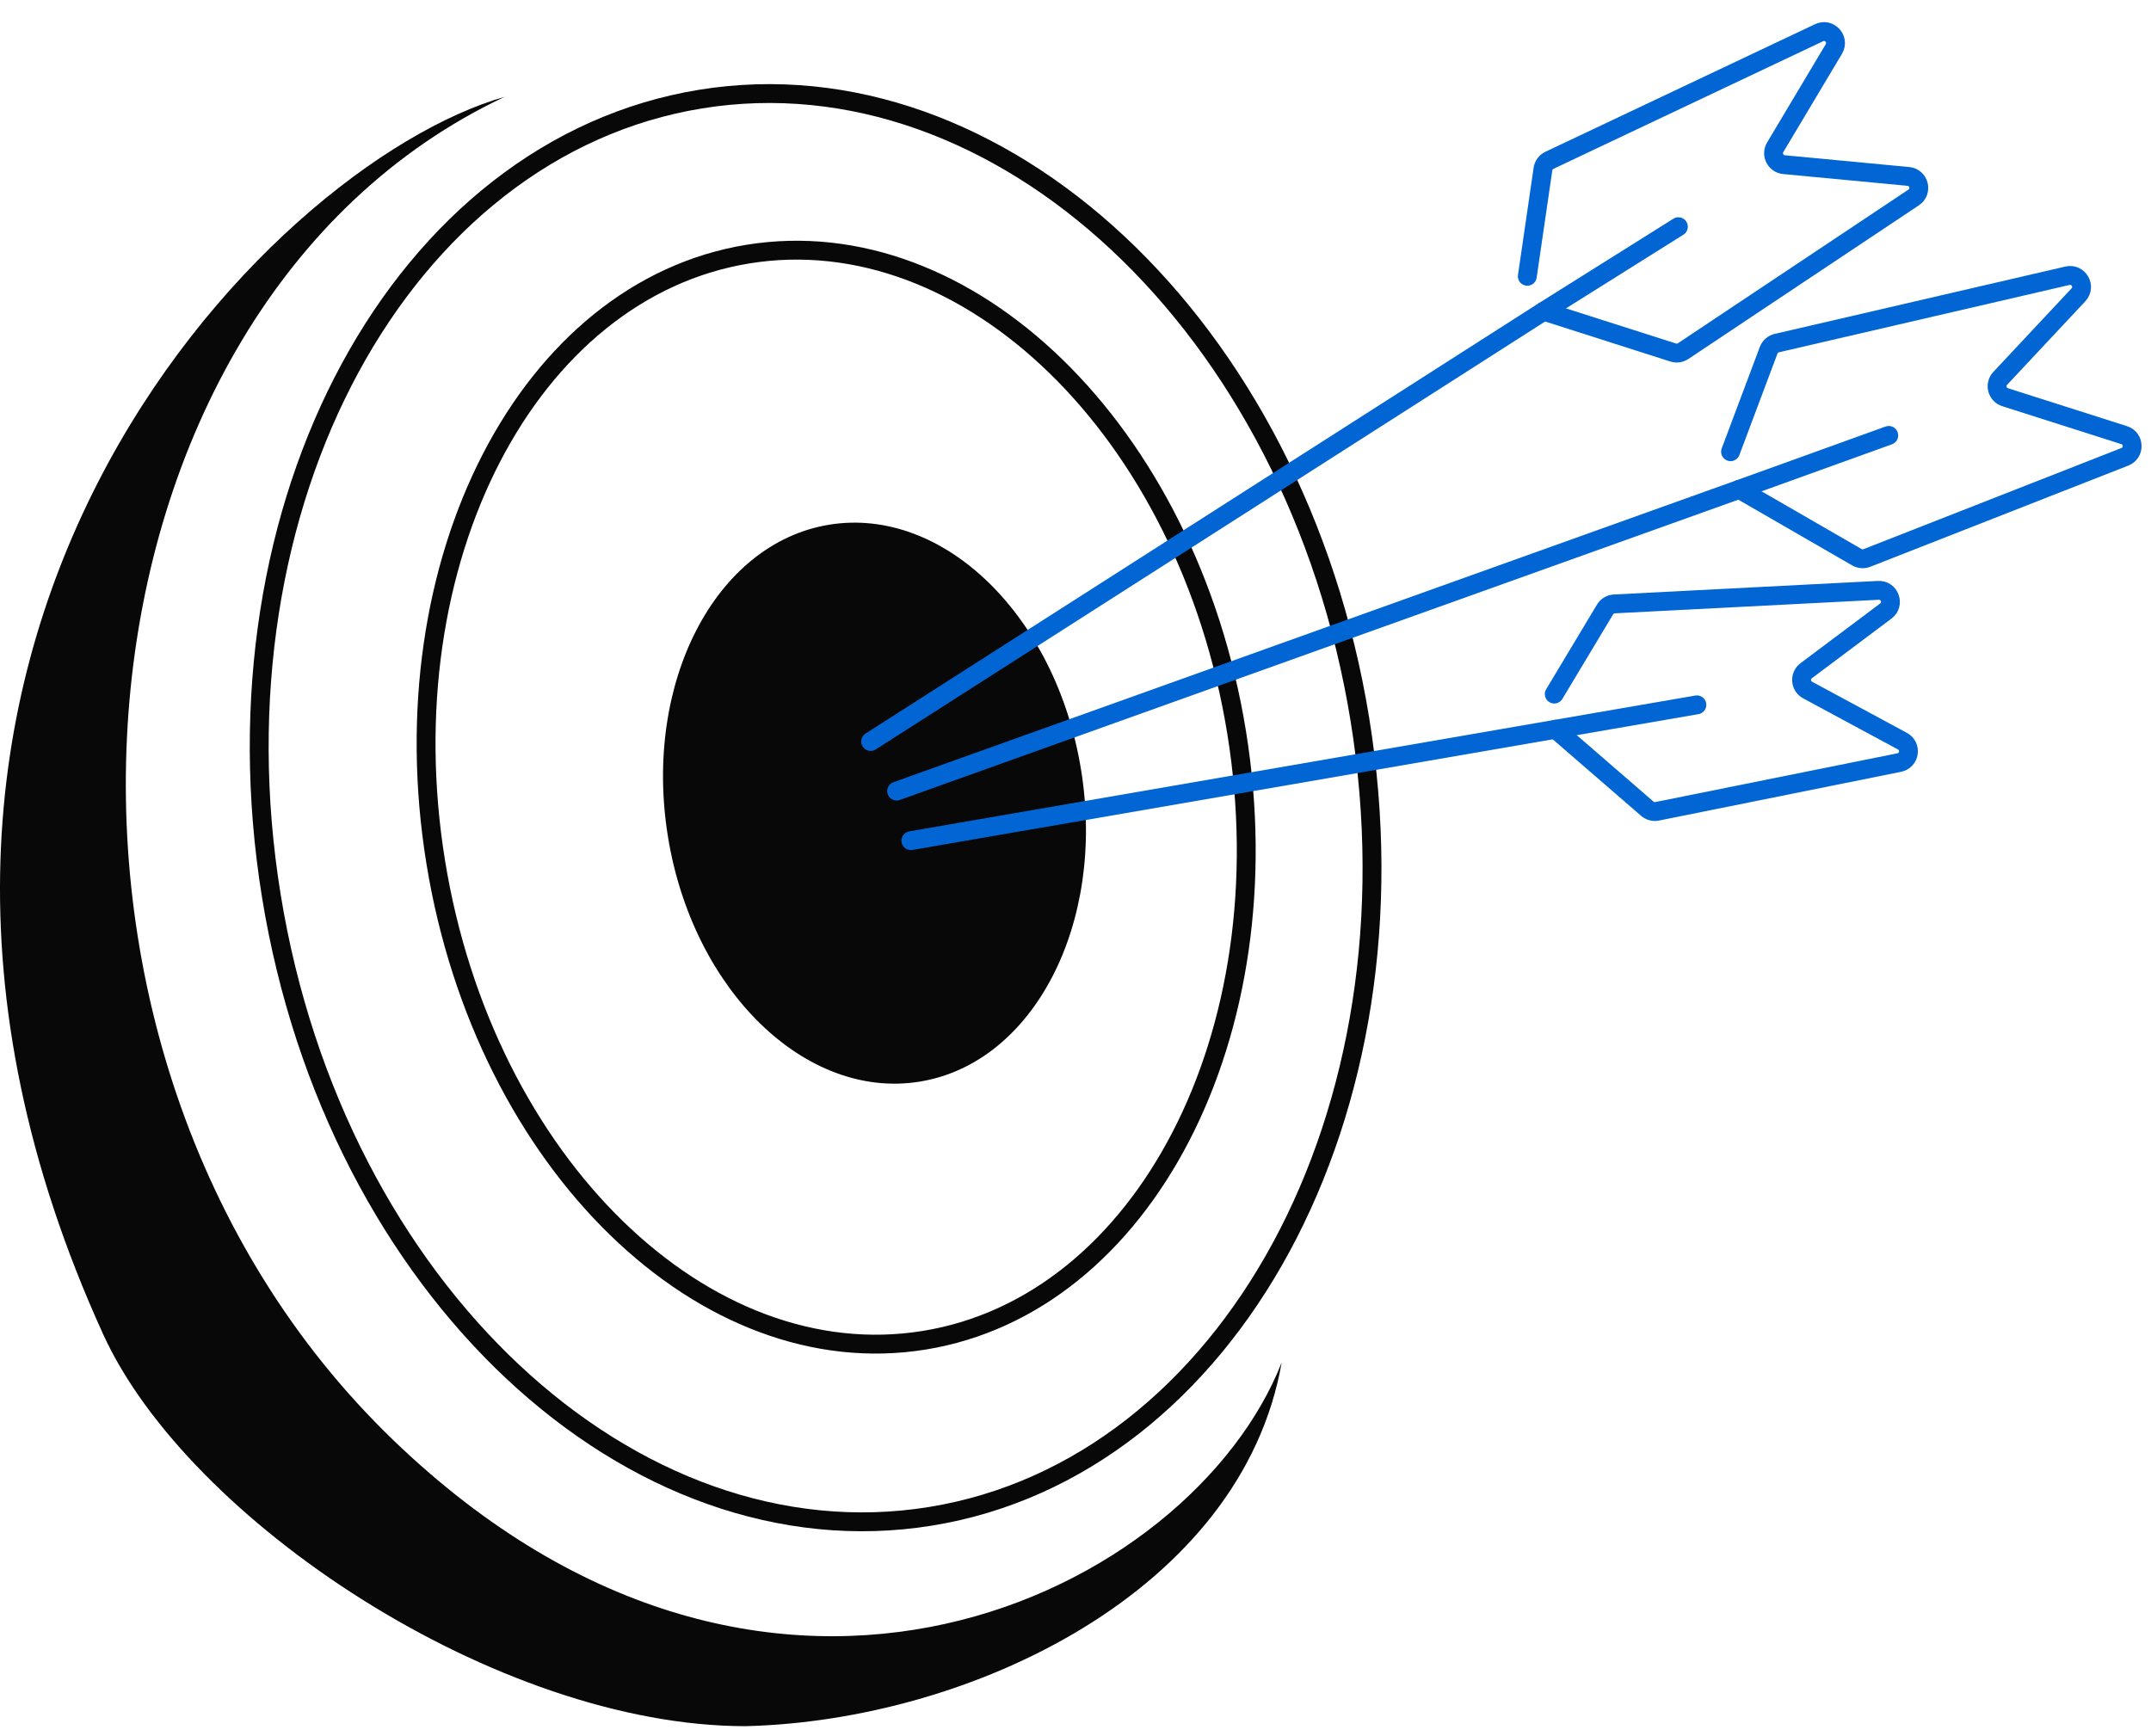
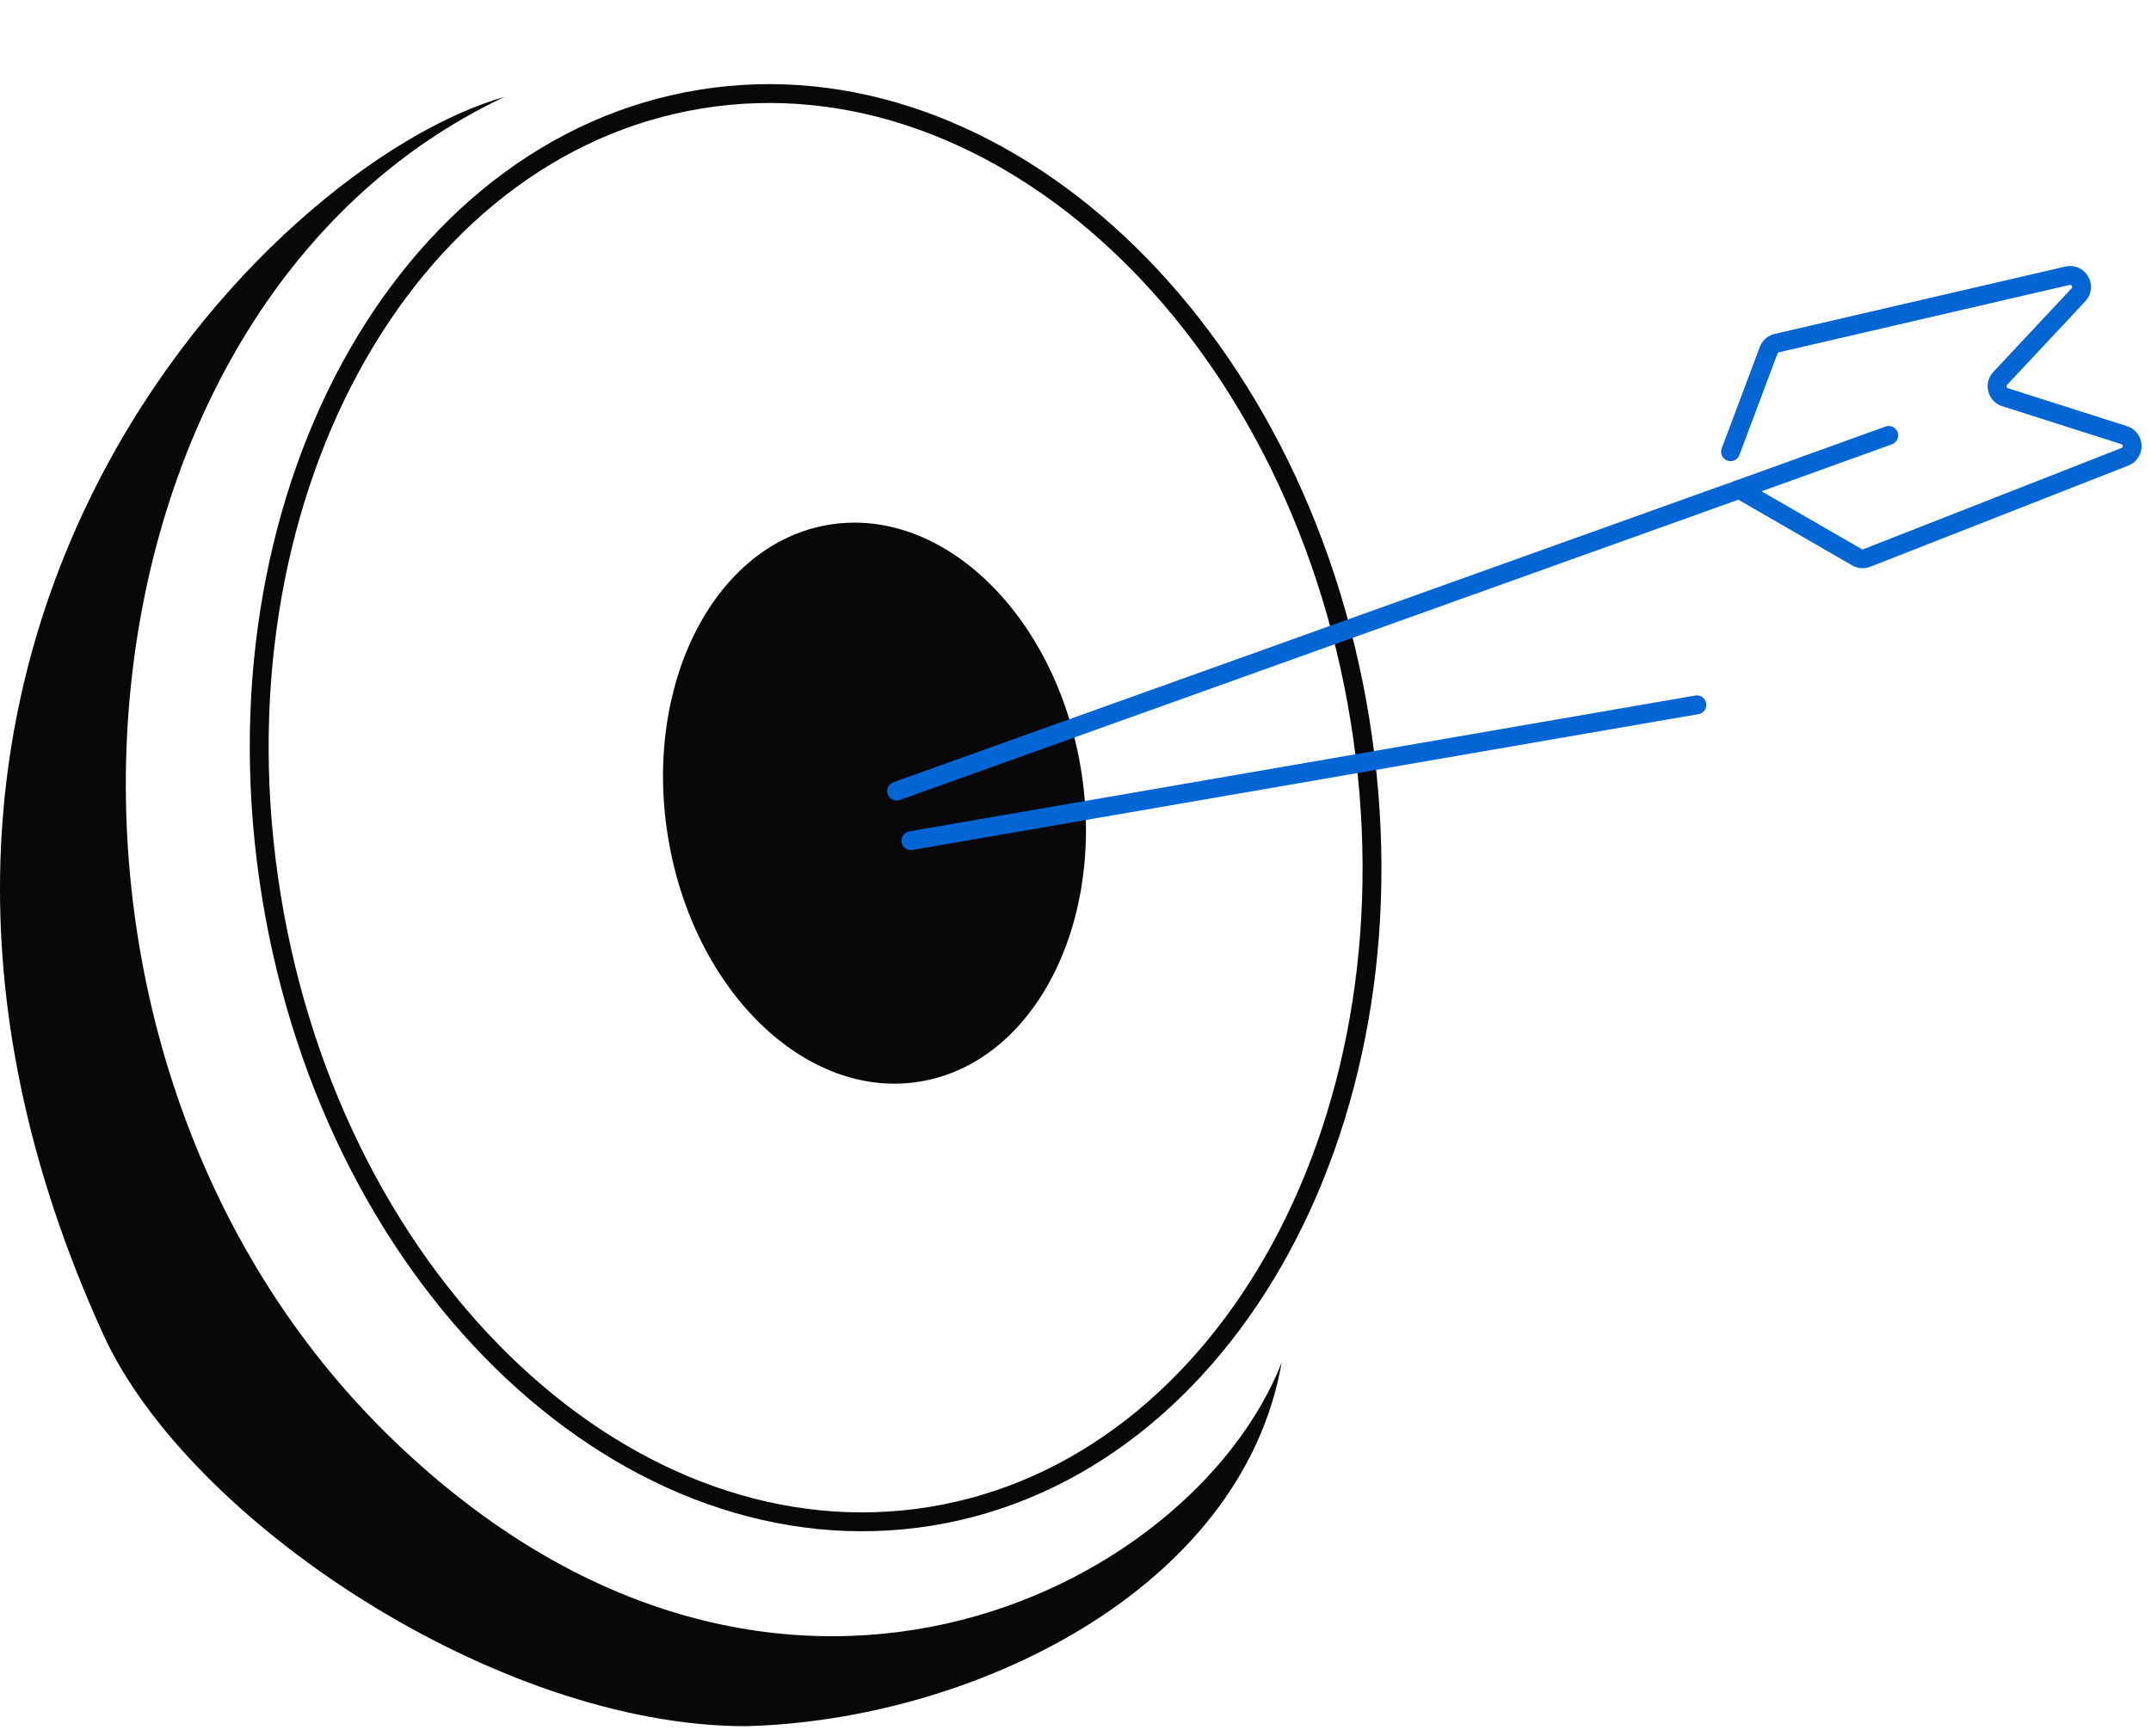
<svg xmlns="http://www.w3.org/2000/svg" width="114" height="92" viewBox="0 0 114 92" fill="none">
  <path d="M72.072 38.135C75.457 59.007 65.138 77.81 49.318 80.375C33.499 82.941 17.766 68.364 14.381 47.492C10.996 26.62 21.316 7.817 37.135 5.252C52.954 2.686 68.687 17.264 72.072 38.135Z" stroke="#080808" />
-   <path d="M65.538 38.813C66.834 46.804 65.602 54.408 62.585 60.24C59.569 66.071 54.789 70.101 48.985 71.042C43.18 71.984 37.372 69.671 32.667 65.092C27.962 60.512 24.389 53.687 23.093 45.697C21.797 37.706 23.03 30.102 26.047 24.27C29.063 18.439 33.843 14.409 39.647 13.468C45.451 12.527 51.26 14.839 55.965 19.418C60.67 23.998 64.242 30.823 65.538 38.813Z" stroke="#080808" />
  <ellipse cx="46.347" cy="42.573" rx="11.09" ry="14.954" transform="rotate(-9.212 46.347 42.573)" fill="#080808" />
  <path d="M20.862 76.355C40.889 95.631 63.169 84.366 67.926 72.224C65.808 84.335 51.456 91.206 39.512 91.5C26.369 91.5 9.972 80.61 5.466 70.722C-11.117 34.333 14.144 8.721 26.745 5.133C3.088 16.273 -0.663 55.637 20.862 76.355Z" fill="#080808" />
-   <path d="M46.144 39.304L81.818 16.495L88.952 12.017" stroke="#0165D4" stroke-linecap="round" />
-   <path d="M80.946 14.645L81.775 8.961C81.805 8.759 81.933 8.585 82.118 8.497L96.408 1.734C96.952 1.476 97.501 2.081 97.192 2.598L94.083 7.808C93.854 8.193 94.103 8.686 94.55 8.728L101.141 9.352C101.712 9.406 101.899 10.148 101.422 10.466L89.202 18.613C89.047 18.716 88.854 18.743 88.677 18.687L81.823 16.496" stroke="#0165D4" stroke-linecap="round" />
  <path d="M47.521 41.933L92.177 25.939L100.101 23.08" stroke="#0165D4" stroke-linecap="round" />
  <path d="M91.717 23.944L93.736 18.566C93.808 18.375 93.971 18.232 94.17 18.186L109.571 14.617C110.158 14.481 110.566 15.188 110.154 15.628L106.008 20.057C105.702 20.384 105.841 20.919 106.268 21.055L112.576 23.066C113.123 23.241 113.148 24.006 112.613 24.215L98.94 29.577C98.767 29.645 98.573 29.63 98.412 29.537L92.18 25.939" stroke="#0165D4" stroke-linecap="round" />
-   <path d="M82.374 36.791L85.065 32.307C85.169 32.133 85.354 32.022 85.557 32.012L99.549 31.293C100.151 31.262 100.428 32.029 99.946 32.39L95.726 35.552C95.37 35.819 95.41 36.366 95.802 36.577L100.825 39.286C101.328 39.557 101.216 40.309 100.656 40.421L87.826 43.005C87.641 43.043 87.449 42.992 87.306 42.869L82.442 38.657" stroke="#0165D4" stroke-linecap="round" />
  <path d="M48.274 44.561L82.442 38.656L89.932 37.362" stroke="#0165D4" stroke-linecap="round" />
</svg>